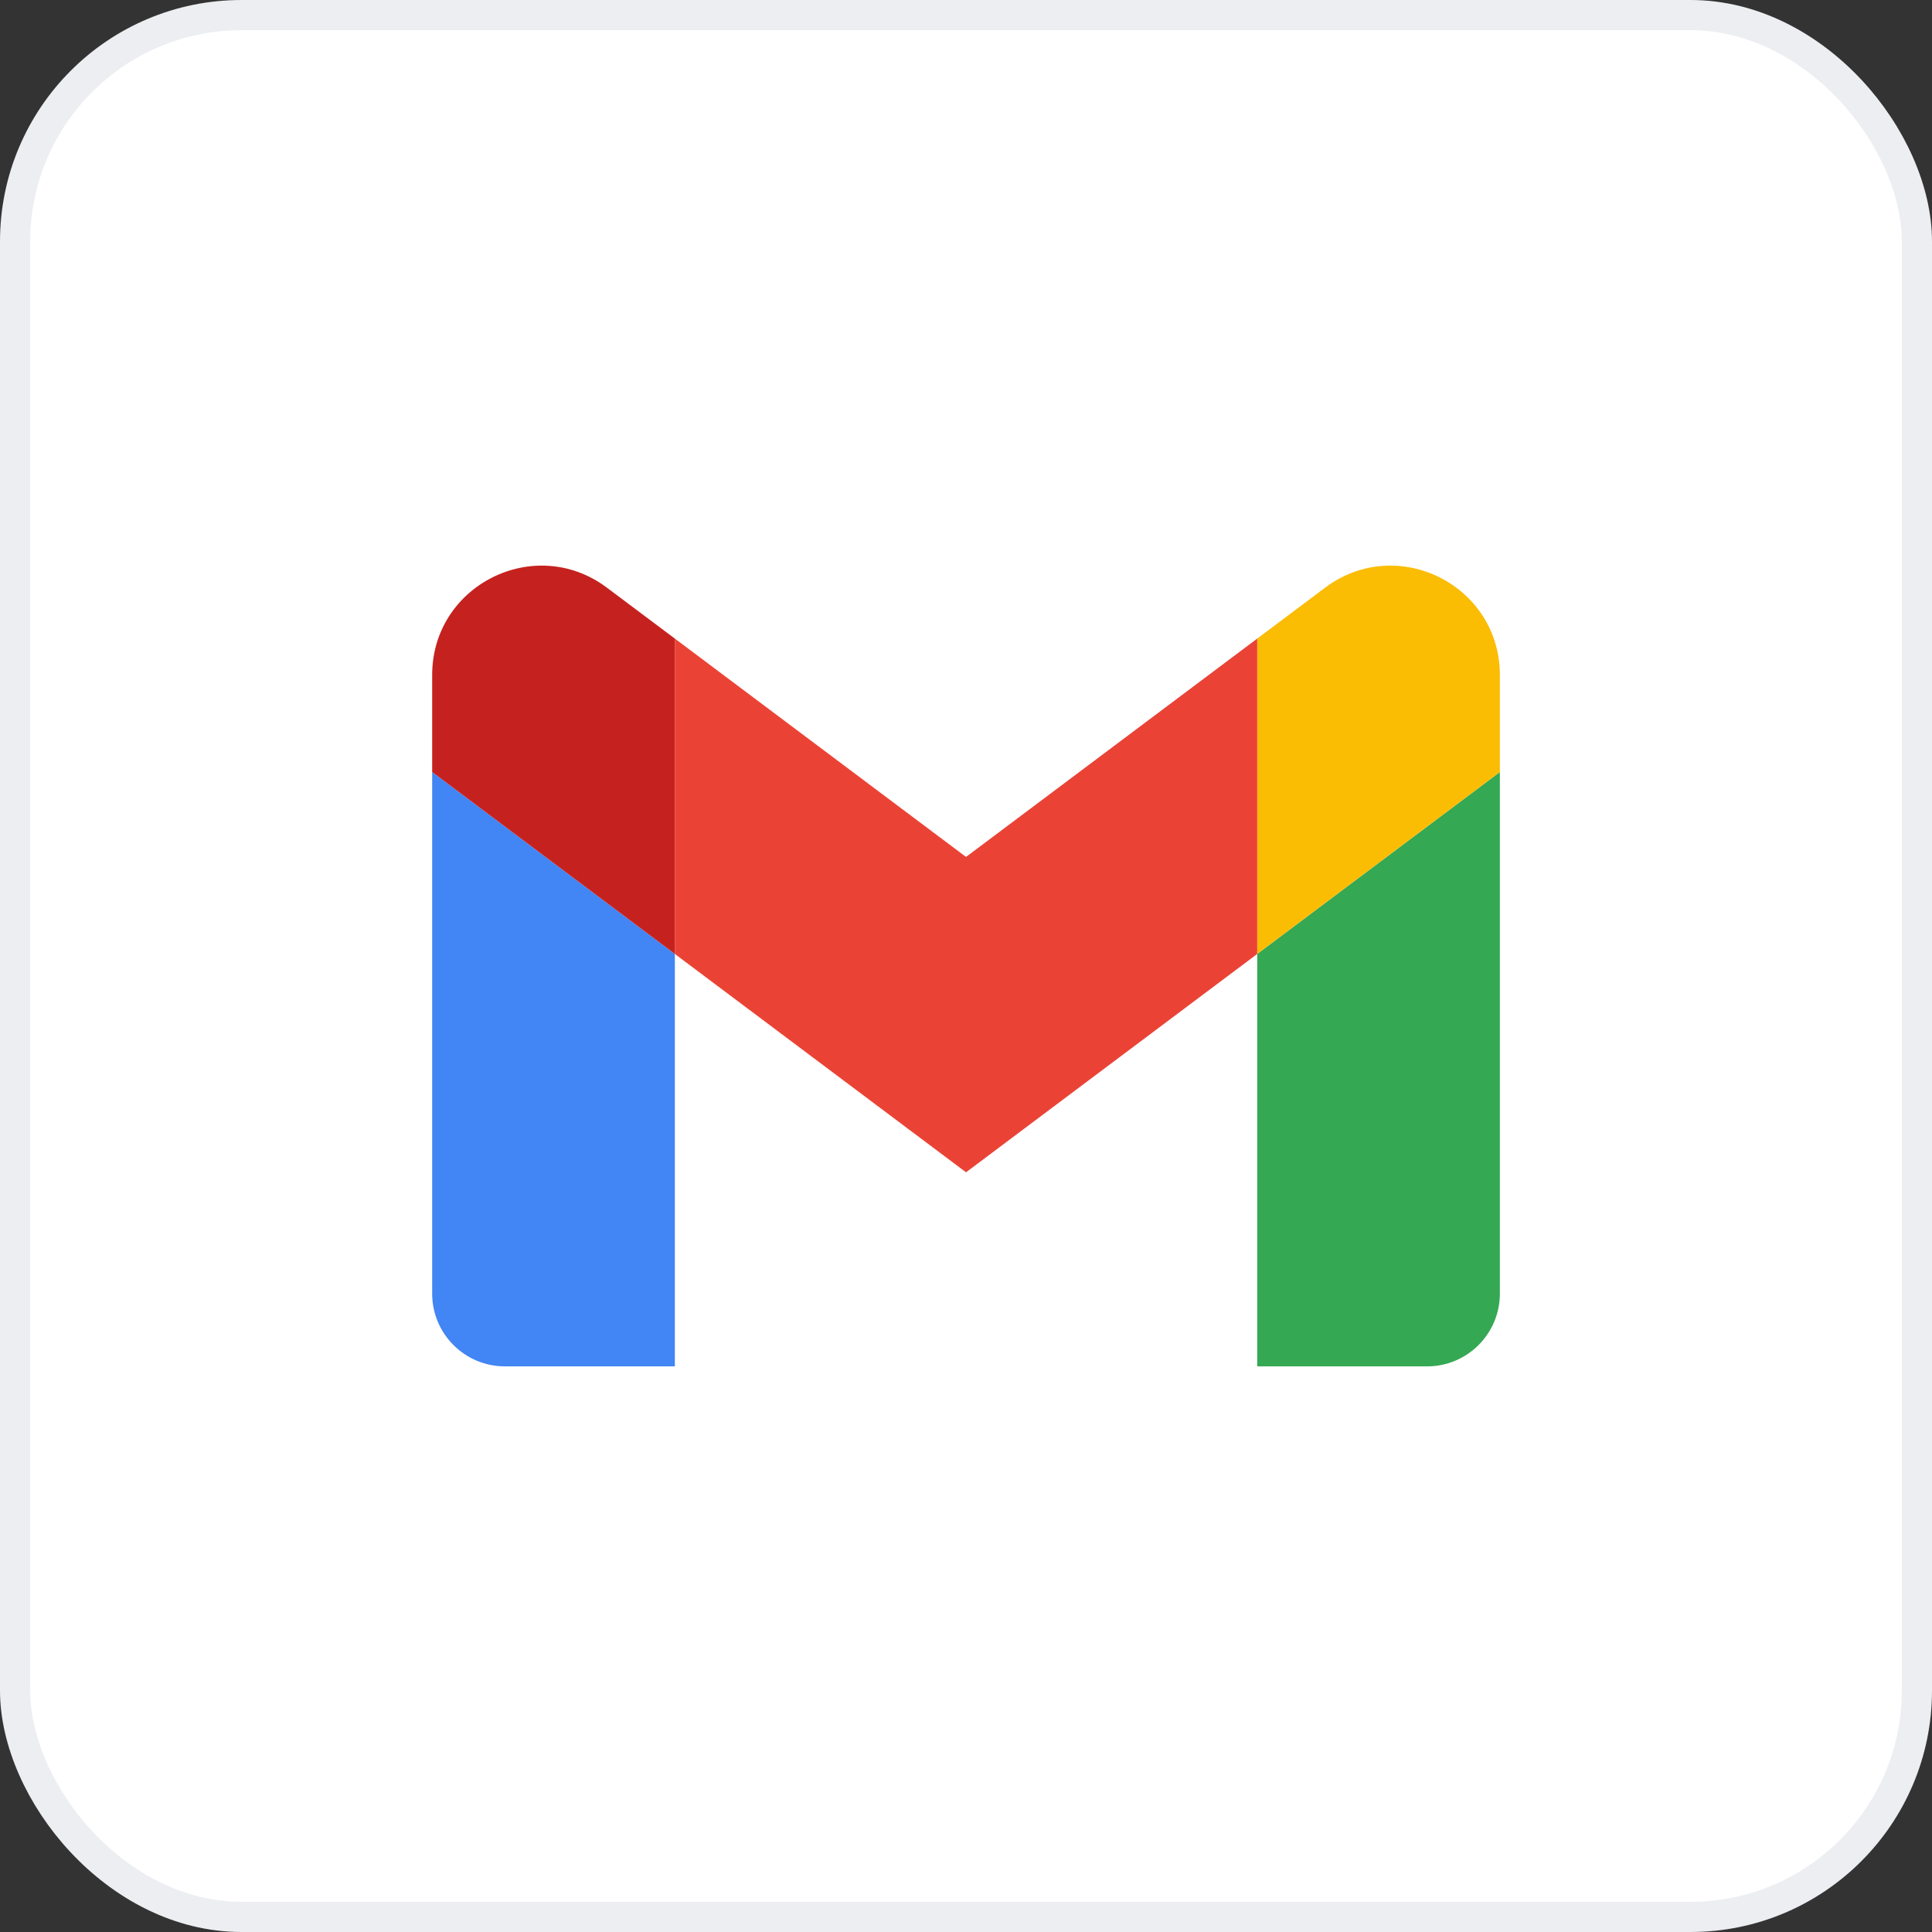
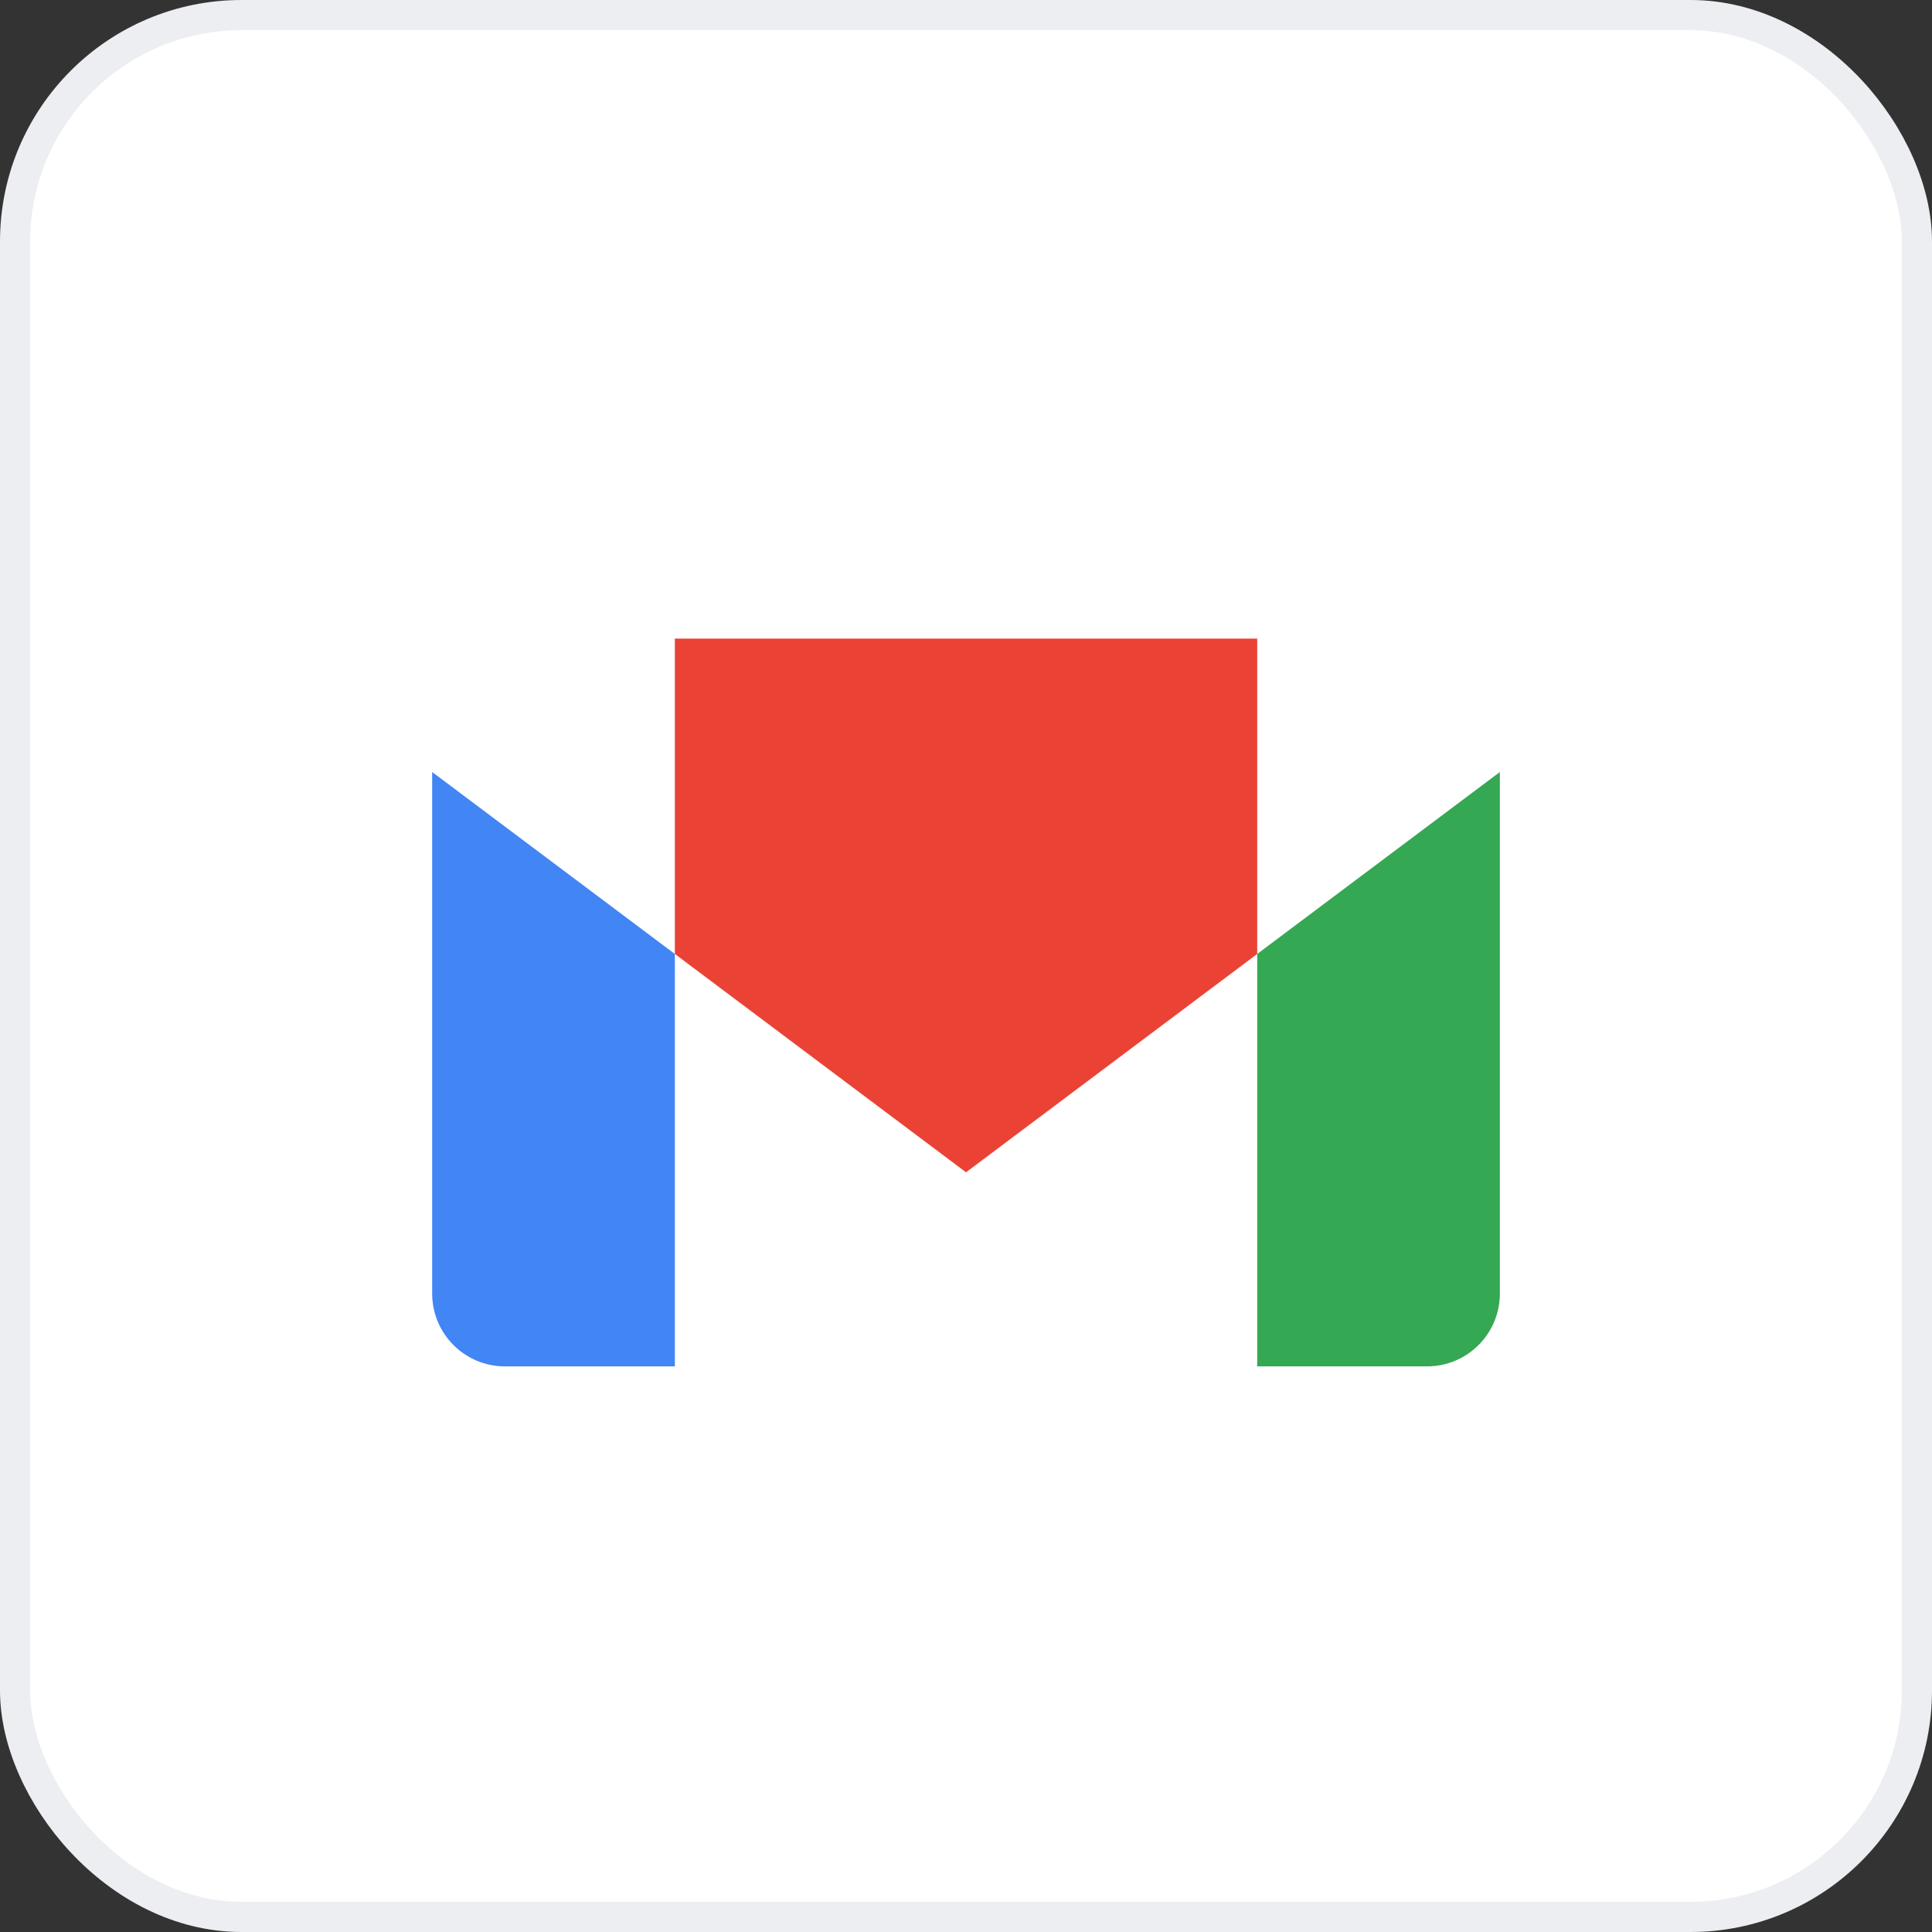
<svg xmlns="http://www.w3.org/2000/svg" width="64" height="64" viewBox="0 0 64 64" fill="none">
  <rect x="0" y="0" width="64" height="64" fill="#333333" stroke="none" />
  <rect x="0.5" y="0.5" width="63" height="63" rx="7.5" fill="white" />
  <rect x="0.5" y="0.5" width="63" height="63" rx="7.5" stroke="#ECEEF1" />
  <path d="M16.728 45.263H22.355V31.601L14.316 25.574V42.852C14.316 44.184 15.396 45.263 16.728 45.263Z" fill="#4285F4" />
  <path d="M41.647 45.263H47.273C48.606 45.263 49.685 44.184 49.685 42.852V25.574L41.647 31.601V45.263Z" fill="#34A853" />
-   <path d="M41.647 21.154V31.601L49.685 25.574V22.36C49.685 19.38 46.283 17.678 43.897 19.467L41.647 21.154Z" fill="#FBBC04" />
-   <path fill-rule="evenodd" clip-rule="evenodd" d="M22.355 31.601L22.355 21.154L32.001 28.387L41.647 21.154V31.601L32.001 38.834L22.355 31.601Z" fill="#EA4335" />
-   <path d="M14.316 22.36V25.574L22.355 31.601L22.355 21.154L20.104 19.467C17.719 17.678 14.316 19.38 14.316 22.36Z" fill="#C5221F" />
+   <path fill-rule="evenodd" clip-rule="evenodd" d="M22.355 31.601L22.355 21.154L41.647 21.154V31.601L32.001 38.834L22.355 31.601Z" fill="#EA4335" />
</svg>